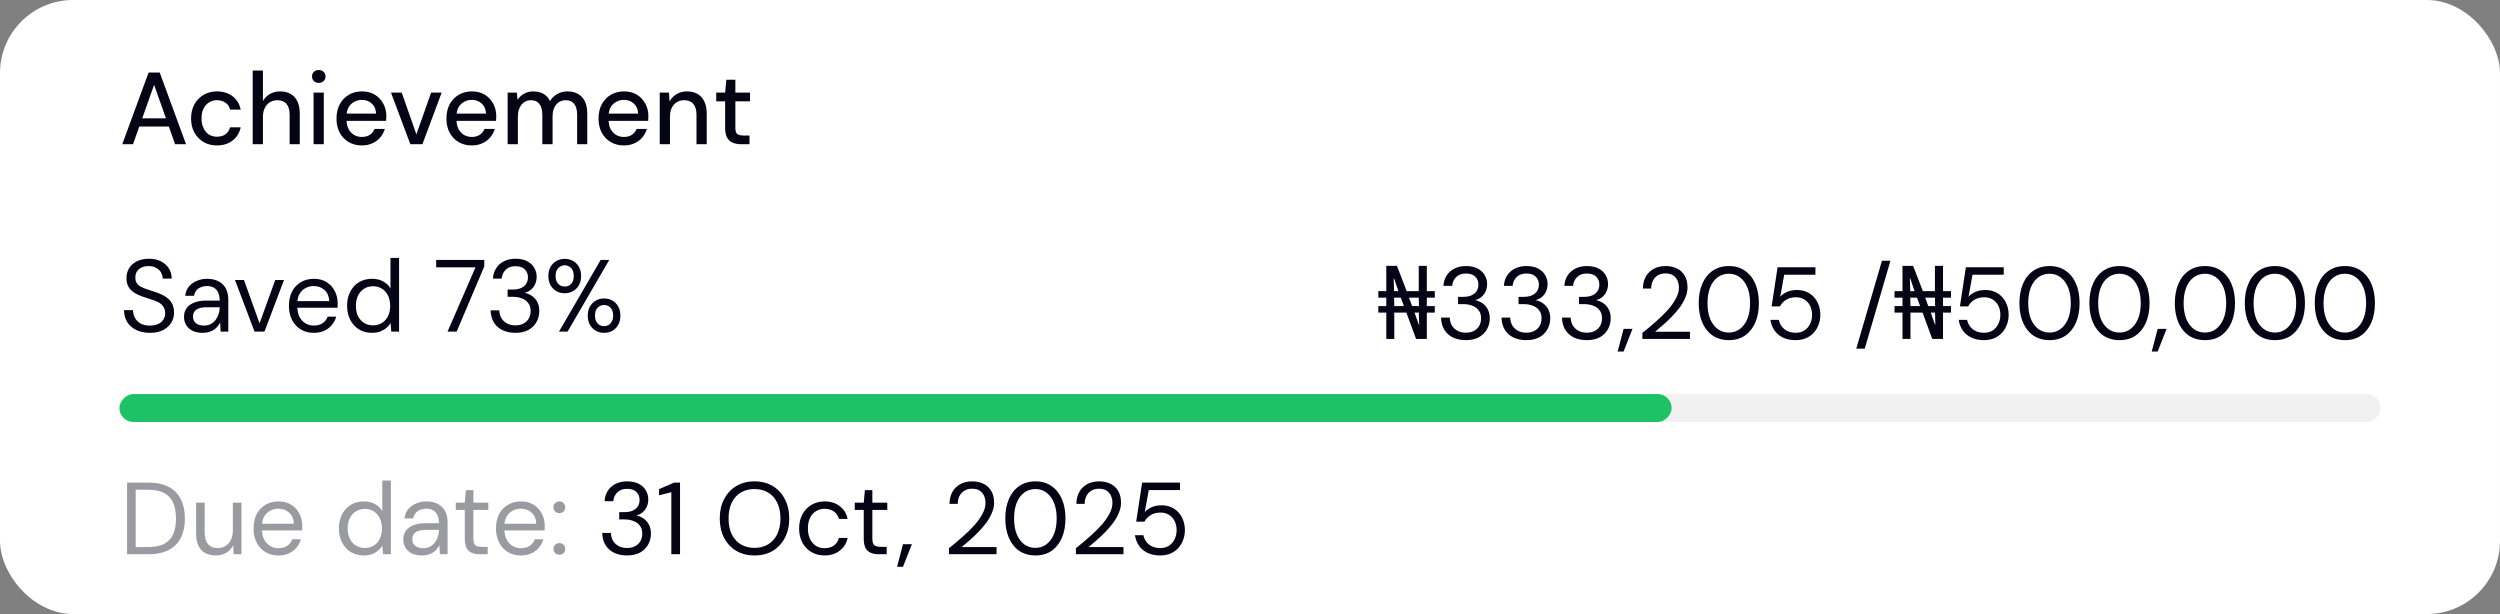
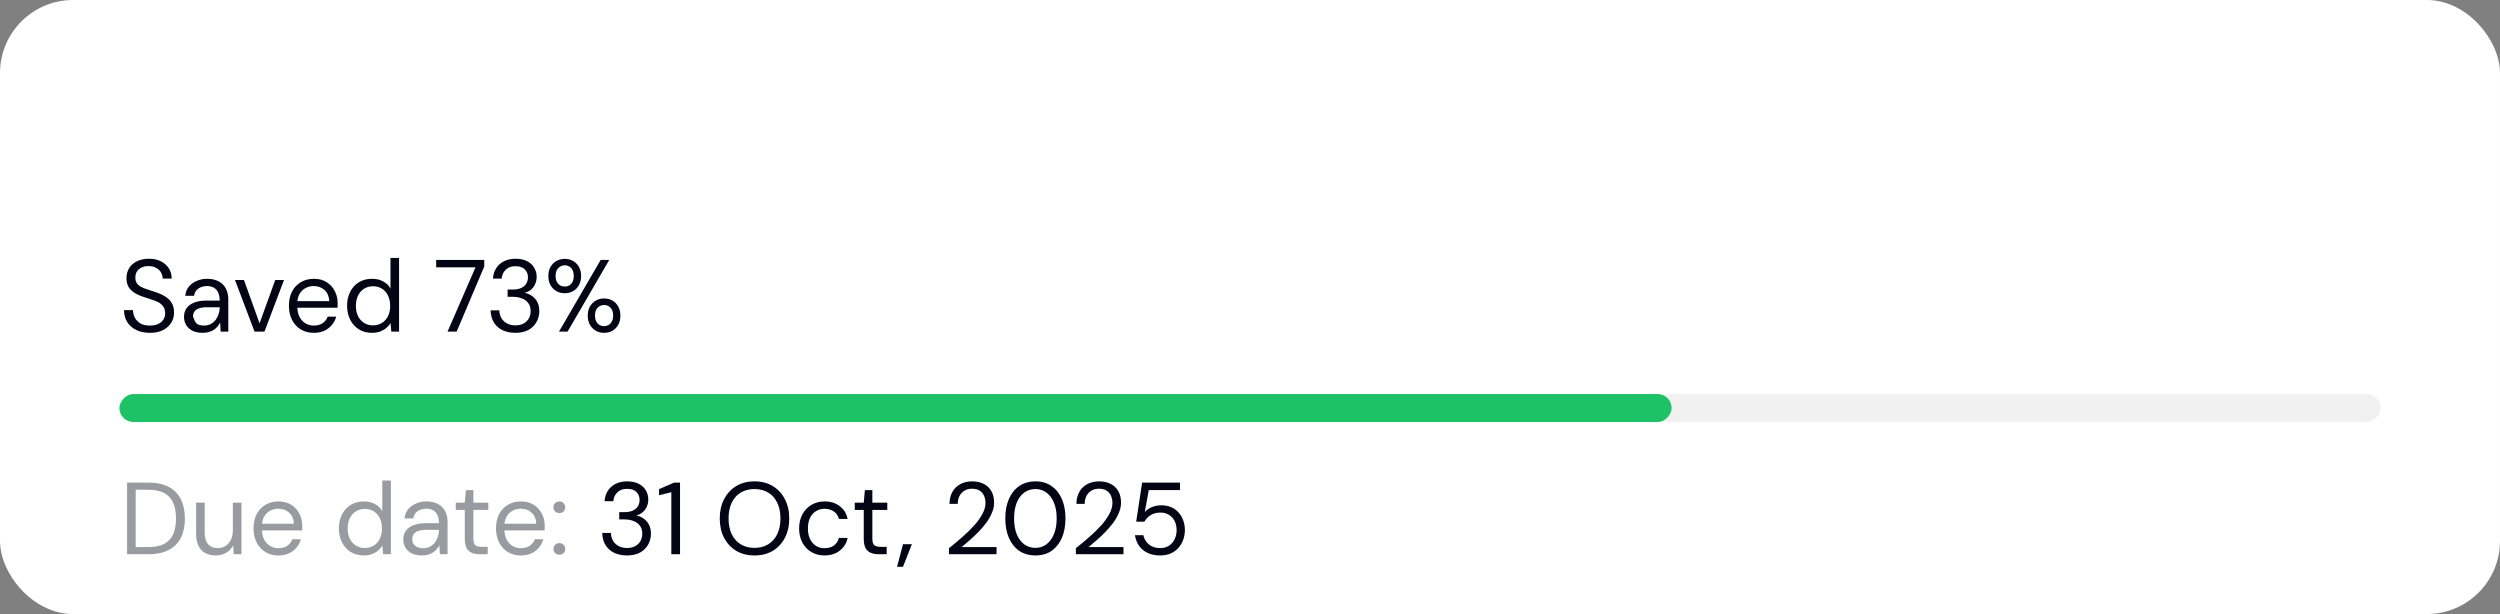
<svg xmlns="http://www.w3.org/2000/svg" width="342" height="84" viewBox="0 0 342 84" fill="none">
  <rect x="0" y="0" width="342" height="84" fill="#808080" stroke="none" />
  <rect width="342" height="84" rx="10" fill="white" />
  <rect width="309.331" height="3.818" rx="1.909" transform="matrix(1 0 0 -1 16.334 57.727)" fill="#E5E5E5" fill-opacity="0.5" />
  <rect width="212.346" height="3.818" rx="1.909" transform="matrix(1 0 0 -1 16.334 57.727)" fill="#1EC266" />
-   <path d="M20.506 45.532C19.788 45.532 19.163 45.401 18.631 45.139C18.099 44.878 17.688 44.514 17.398 44.047C17.109 43.581 16.965 43.039 16.965 42.423H18.197C18.197 42.806 18.285 43.161 18.462 43.487C18.64 43.805 18.896 44.062 19.233 44.258C19.578 44.444 20.003 44.538 20.506 44.538C20.945 44.538 21.319 44.468 21.627 44.328C21.944 44.178 22.182 43.977 22.34 43.725C22.509 43.474 22.593 43.189 22.593 42.871C22.593 42.489 22.509 42.181 22.34 41.947C22.182 41.705 21.962 41.509 21.683 41.359C21.402 41.21 21.076 41.08 20.703 40.968C20.338 40.846 19.956 40.72 19.555 40.59C18.78 40.328 18.21 40.002 17.846 39.609C17.483 39.218 17.3 38.709 17.3 38.084C17.3 37.551 17.422 37.085 17.665 36.684C17.916 36.282 18.271 35.969 18.729 35.745C19.195 35.512 19.746 35.395 20.381 35.395C21.006 35.395 21.547 35.512 22.005 35.745C22.471 35.979 22.835 36.301 23.096 36.712C23.358 37.113 23.488 37.58 23.488 38.111H22.256C22.256 37.841 22.186 37.575 22.047 37.313C21.907 37.052 21.692 36.837 21.402 36.669C21.122 36.492 20.768 36.404 20.338 36.404C19.984 36.394 19.666 36.455 19.387 36.586C19.116 36.707 18.901 36.884 18.742 37.117C18.593 37.351 18.518 37.636 18.518 37.971C18.518 38.289 18.584 38.545 18.715 38.742C18.855 38.938 19.05 39.105 19.302 39.245C19.564 39.376 19.867 39.498 20.212 39.609C20.558 39.721 20.941 39.847 21.36 39.987C21.837 40.146 22.256 40.342 22.62 40.575C22.994 40.8 23.283 41.089 23.488 41.444C23.703 41.798 23.811 42.251 23.811 42.801C23.811 43.268 23.684 43.712 23.433 44.132C23.19 44.542 22.826 44.878 22.34 45.139C21.855 45.401 21.244 45.532 20.506 45.532ZM27.732 45.532C27.162 45.532 26.686 45.434 26.304 45.237C25.921 45.032 25.636 44.766 25.45 44.44C25.263 44.103 25.17 43.739 25.17 43.347C25.17 42.871 25.291 42.47 25.534 42.144C25.786 41.807 26.136 41.556 26.584 41.388C27.041 41.21 27.578 41.121 28.194 41.121H30.056C30.056 40.683 29.986 40.319 29.846 40.029C29.715 39.731 29.519 39.507 29.258 39.358C29.006 39.208 28.688 39.133 28.306 39.133C27.858 39.133 27.47 39.245 27.144 39.469C26.817 39.694 26.616 40.025 26.542 40.464H25.338C25.394 39.959 25.562 39.539 25.842 39.203C26.131 38.858 26.495 38.597 26.934 38.419C27.372 38.233 27.83 38.139 28.306 38.139C28.959 38.139 29.5 38.261 29.93 38.504C30.368 38.737 30.695 39.068 30.91 39.498C31.124 39.917 31.232 40.417 31.232 40.995V45.364H30.182L30.112 44.117C30.018 44.313 29.897 44.5 29.748 44.678C29.608 44.846 29.44 44.995 29.244 45.126C29.048 45.247 28.824 45.345 28.572 45.419C28.329 45.494 28.049 45.532 27.732 45.532ZM27.914 44.538C28.24 44.538 28.534 44.472 28.796 44.342C29.066 44.202 29.295 44.015 29.482 43.782C29.668 43.539 29.808 43.273 29.902 42.983C30.004 42.694 30.056 42.391 30.056 42.074V42.032H28.292C27.834 42.032 27.466 42.087 27.186 42.2C26.906 42.302 26.705 42.452 26.584 42.648C26.462 42.834 26.402 43.049 26.402 43.291C26.402 43.544 26.458 43.763 26.57 43.95C26.691 44.136 26.864 44.281 27.088 44.383C27.321 44.486 27.596 44.538 27.914 44.538ZM34.821 45.364L32.147 38.307H33.379L35.507 44.23L37.649 38.307H38.853L36.179 45.364H34.821ZM42.912 45.532C42.25 45.532 41.662 45.377 41.148 45.069C40.644 44.761 40.248 44.332 39.958 43.782C39.669 43.221 39.524 42.573 39.524 41.836C39.524 41.089 39.664 40.44 39.944 39.889C40.234 39.339 40.635 38.91 41.148 38.602C41.671 38.294 42.268 38.139 42.94 38.139C43.631 38.139 44.214 38.294 44.69 38.602C45.176 38.91 45.544 39.316 45.796 39.819C46.058 40.314 46.188 40.86 46.188 41.458C46.188 41.551 46.188 41.649 46.188 41.752C46.188 41.854 46.184 41.971 46.174 42.102H40.406V41.191H45.04C45.012 40.547 44.798 40.044 44.396 39.679C44.004 39.316 43.51 39.133 42.912 39.133C42.511 39.133 42.138 39.227 41.792 39.413C41.456 39.591 41.186 39.857 40.98 40.212C40.775 40.557 40.672 40.991 40.672 41.514V41.906C40.672 42.484 40.775 42.969 40.98 43.361C41.195 43.754 41.47 44.047 41.806 44.243C42.152 44.44 42.52 44.538 42.912 44.538C43.407 44.538 43.813 44.43 44.13 44.215C44.457 43.992 44.69 43.693 44.83 43.319H45.992C45.88 43.739 45.684 44.117 45.404 44.453C45.124 44.789 44.774 45.056 44.354 45.252C43.944 45.438 43.463 45.532 42.912 45.532ZM50.883 45.532C50.202 45.532 49.605 45.373 49.091 45.056C48.578 44.729 48.181 44.285 47.901 43.725C47.621 43.166 47.481 42.531 47.481 41.822C47.481 41.112 47.621 40.482 47.901 39.931C48.181 39.371 48.578 38.933 49.091 38.615C49.614 38.298 50.216 38.139 50.897 38.139C51.476 38.139 51.98 38.256 52.409 38.489C52.848 38.723 53.184 39.05 53.417 39.469V35.283H54.593V45.364H53.529L53.431 44.202C53.282 44.435 53.091 44.654 52.857 44.859C52.624 45.056 52.344 45.219 52.017 45.349C51.691 45.471 51.313 45.532 50.883 45.532ZM51.023 44.51C51.49 44.51 51.901 44.398 52.255 44.173C52.61 43.95 52.885 43.642 53.081 43.249C53.277 42.848 53.375 42.377 53.375 41.836C53.375 41.303 53.277 40.837 53.081 40.435C52.885 40.034 52.61 39.721 52.255 39.498C51.901 39.273 51.49 39.161 51.023 39.161C50.566 39.161 50.16 39.273 49.805 39.498C49.451 39.721 49.175 40.034 48.979 40.435C48.783 40.837 48.685 41.303 48.685 41.836C48.685 42.377 48.783 42.848 48.979 43.249C49.175 43.642 49.451 43.95 49.805 44.173C50.16 44.398 50.566 44.51 51.023 44.51ZM61.224 45.364L65.046 36.572H59.669V35.563H66.249V36.446L62.469 45.364H61.224ZM70.503 45.532C69.877 45.532 69.308 45.419 68.795 45.196C68.291 44.962 67.889 44.617 67.591 44.16C67.292 43.702 67.133 43.133 67.115 42.452H68.305C68.314 42.825 68.403 43.17 68.571 43.487C68.748 43.795 69 44.043 69.327 44.23C69.653 44.416 70.046 44.51 70.503 44.51C70.96 44.51 71.343 44.421 71.651 44.243C71.959 44.066 72.192 43.833 72.351 43.544C72.51 43.245 72.589 42.913 72.589 42.55C72.589 42.092 72.477 41.724 72.253 41.444C72.038 41.154 71.744 40.944 71.371 40.813C71.007 40.673 70.606 40.603 70.167 40.603H69.439V39.609H70.167C70.811 39.609 71.315 39.46 71.679 39.161C72.043 38.863 72.225 38.452 72.225 37.929C72.225 37.5 72.08 37.141 71.791 36.852C71.511 36.562 71.082 36.417 70.503 36.417C69.952 36.417 69.513 36.576 69.187 36.894C68.86 37.211 68.674 37.617 68.627 38.111H67.437C67.465 37.58 67.609 37.108 67.871 36.697C68.132 36.287 68.487 35.969 68.935 35.745C69.383 35.512 69.91 35.395 70.517 35.395C71.151 35.395 71.683 35.508 72.113 35.731C72.542 35.956 72.864 36.254 73.079 36.627C73.303 37.001 73.415 37.411 73.415 37.859C73.415 38.196 73.354 38.513 73.233 38.812C73.112 39.101 72.93 39.358 72.687 39.581C72.444 39.806 72.136 39.964 71.763 40.057C72.145 40.132 72.486 40.277 72.785 40.492C73.093 40.706 73.335 40.986 73.513 41.331C73.69 41.677 73.779 42.083 73.779 42.55C73.779 43.081 73.653 43.576 73.401 44.033C73.158 44.481 72.794 44.846 72.309 45.126C71.823 45.396 71.222 45.532 70.503 45.532ZM76.47 45.364L82.168 35.563H83.344L77.646 45.364H76.47ZM82.644 45.532C82.224 45.532 81.846 45.438 81.51 45.252C81.174 45.056 80.903 44.78 80.698 44.425C80.502 44.071 80.404 43.656 80.404 43.179C80.404 42.694 80.502 42.279 80.698 41.934C80.903 41.579 81.174 41.308 81.51 41.121C81.846 40.925 82.224 40.828 82.644 40.828C83.073 40.828 83.451 40.925 83.778 41.121C84.114 41.308 84.38 41.579 84.576 41.934C84.772 42.279 84.87 42.694 84.87 43.179C84.87 43.656 84.772 44.071 84.576 44.425C84.38 44.78 84.114 45.056 83.778 45.252C83.442 45.438 83.064 45.532 82.644 45.532ZM82.63 44.621C82.854 44.621 83.059 44.57 83.246 44.468C83.433 44.355 83.582 44.192 83.694 43.977C83.815 43.763 83.876 43.497 83.876 43.179C83.876 42.853 83.82 42.582 83.708 42.367C83.596 42.153 83.447 41.994 83.26 41.892C83.073 41.779 82.868 41.724 82.644 41.724C82.429 41.724 82.224 41.779 82.028 41.892C81.841 41.994 81.687 42.153 81.566 42.367C81.454 42.582 81.398 42.853 81.398 43.179C81.398 43.497 81.454 43.763 81.566 43.977C81.687 44.192 81.841 44.355 82.028 44.468C82.215 44.57 82.415 44.621 82.63 44.621ZM77.254 40.114C76.834 40.114 76.456 40.02 76.12 39.834C75.784 39.638 75.513 39.362 75.308 39.008C75.112 38.653 75.014 38.237 75.014 37.761C75.014 37.276 75.112 36.861 75.308 36.516C75.513 36.161 75.784 35.89 76.12 35.703C76.465 35.508 76.848 35.41 77.268 35.41C77.688 35.41 78.066 35.508 78.402 35.703C78.738 35.89 79.004 36.161 79.2 36.516C79.396 36.861 79.494 37.276 79.494 37.761C79.494 38.237 79.396 38.653 79.2 39.008C79.004 39.362 78.733 39.638 78.388 39.834C78.052 40.02 77.674 40.114 77.254 40.114ZM77.254 39.203C77.478 39.203 77.683 39.152 77.87 39.05C78.057 38.938 78.206 38.774 78.318 38.559C78.43 38.345 78.486 38.079 78.486 37.761C78.486 37.435 78.43 37.164 78.318 36.95C78.206 36.725 78.057 36.562 77.87 36.459C77.683 36.347 77.483 36.291 77.268 36.291C77.053 36.291 76.848 36.347 76.652 36.459C76.456 36.562 76.297 36.725 76.176 36.95C76.064 37.164 76.008 37.435 76.008 37.761C76.008 38.079 76.064 38.345 76.176 38.559C76.297 38.774 76.451 38.938 76.638 39.05C76.834 39.152 77.039 39.203 77.254 39.203Z" fill="#040415" />
-   <path d="M16.727 19.727L20.325 9.927H21.851L25.448 19.727H23.951L21.081 11.607L18.197 19.727H16.727ZM18.351 17.305L18.742 16.185H23.349L23.741 17.305H18.351ZM29.668 19.895C28.986 19.895 28.38 19.741 27.848 19.433C27.316 19.116 26.896 18.682 26.588 18.131C26.289 17.581 26.14 16.941 26.14 16.213C26.14 15.476 26.289 14.832 26.588 14.281C26.896 13.721 27.316 13.287 27.848 12.979C28.38 12.662 28.986 12.503 29.668 12.503C30.526 12.503 31.245 12.727 31.824 13.175C32.402 13.623 32.771 14.23 32.93 14.995H31.474C31.38 14.585 31.166 14.267 30.83 14.043C30.503 13.819 30.111 13.707 29.654 13.707C29.28 13.707 28.935 13.805 28.618 14.001C28.3 14.188 28.044 14.468 27.848 14.841C27.661 15.205 27.568 15.658 27.568 16.199C27.568 16.601 27.624 16.96 27.736 17.277C27.848 17.585 27.997 17.847 28.184 18.061C28.38 18.276 28.604 18.439 28.856 18.551C29.108 18.654 29.374 18.705 29.654 18.705C29.962 18.705 30.237 18.659 30.48 18.565C30.732 18.463 30.942 18.313 31.11 18.117C31.287 17.921 31.408 17.688 31.474 17.417H32.93C32.771 18.164 32.402 18.766 31.824 19.223C31.245 19.671 30.526 19.895 29.668 19.895ZM34.568 19.727V9.647H35.968V13.819C36.201 13.409 36.523 13.087 36.934 12.853C37.354 12.62 37.816 12.503 38.32 12.503C38.88 12.503 39.36 12.62 39.762 12.853C40.163 13.077 40.471 13.418 40.686 13.875C40.9 14.323 41.008 14.888 41.008 15.569V19.727H39.622V15.709C39.622 15.056 39.482 14.561 39.202 14.225C38.922 13.88 38.506 13.707 37.956 13.707C37.582 13.707 37.246 13.796 36.948 13.973C36.649 14.151 36.411 14.412 36.234 14.757C36.056 15.093 35.968 15.504 35.968 15.989V19.727H34.568ZM42.896 19.727V12.671H44.296V19.727H42.896ZM43.61 11.341C43.34 11.341 43.115 11.257 42.938 11.089C42.77 10.921 42.686 10.707 42.686 10.445C42.686 10.193 42.77 9.988 42.938 9.829C43.115 9.661 43.34 9.577 43.61 9.577C43.871 9.577 44.091 9.661 44.268 9.829C44.446 9.988 44.534 10.193 44.534 10.445C44.534 10.707 44.446 10.921 44.268 11.089C44.091 11.257 43.871 11.341 43.61 11.341ZM49.49 19.895C48.818 19.895 48.221 19.741 47.698 19.433C47.175 19.125 46.765 18.696 46.466 18.145C46.177 17.595 46.032 16.955 46.032 16.227C46.032 15.481 46.177 14.832 46.466 14.281C46.765 13.721 47.175 13.287 47.698 12.979C48.221 12.662 48.828 12.503 49.518 12.503C50.209 12.503 50.801 12.657 51.296 12.965C51.791 13.273 52.173 13.684 52.444 14.197C52.715 14.701 52.85 15.261 52.85 15.877C52.85 15.971 52.846 16.073 52.836 16.185C52.836 16.288 52.831 16.405 52.822 16.535H47.054V15.541H51.45C51.422 14.953 51.226 14.496 50.862 14.169C50.498 13.833 50.045 13.665 49.504 13.665C49.121 13.665 48.772 13.754 48.454 13.931C48.137 14.099 47.88 14.351 47.684 14.687C47.498 15.014 47.404 15.429 47.404 15.933V16.325C47.404 16.848 47.498 17.291 47.684 17.655C47.88 18.01 48.137 18.281 48.454 18.467C48.772 18.645 49.117 18.733 49.49 18.733C49.938 18.733 50.307 18.635 50.596 18.439C50.886 18.243 51.1 17.977 51.24 17.641H52.64C52.519 18.071 52.313 18.458 52.024 18.803C51.735 19.139 51.376 19.405 50.946 19.601C50.526 19.797 50.041 19.895 49.49 19.895ZM56.134 19.727L53.488 12.671H54.958L56.96 18.383L58.976 12.671H60.418L57.786 19.727H56.134ZM64.529 19.895C63.857 19.895 63.26 19.741 62.737 19.433C62.215 19.125 61.804 18.696 61.505 18.145C61.216 17.595 61.071 16.955 61.071 16.227C61.071 15.481 61.216 14.832 61.505 14.281C61.804 13.721 62.215 13.287 62.737 12.979C63.26 12.662 63.867 12.503 64.557 12.503C65.248 12.503 65.841 12.657 66.335 12.965C66.83 13.273 67.213 13.684 67.483 14.197C67.754 14.701 67.889 15.261 67.889 15.877C67.889 15.971 67.885 16.073 67.875 16.185C67.875 16.288 67.871 16.405 67.861 16.535H62.093V15.541H66.489C66.461 14.953 66.265 14.496 65.901 14.169C65.537 13.833 65.085 13.665 64.543 13.665C64.161 13.665 63.811 13.754 63.493 13.931C63.176 14.099 62.919 14.351 62.723 14.687C62.537 15.014 62.443 15.429 62.443 15.933V16.325C62.443 16.848 62.537 17.291 62.723 17.655C62.919 18.01 63.176 18.281 63.493 18.467C63.811 18.645 64.156 18.733 64.529 18.733C64.977 18.733 65.346 18.635 65.635 18.439C65.925 18.243 66.139 17.977 66.279 17.641H67.679C67.558 18.071 67.353 18.458 67.063 18.803C66.774 19.139 66.415 19.405 65.985 19.601C65.565 19.797 65.08 19.895 64.529 19.895ZM69.445 19.727V12.671H70.705L70.803 13.665C71.027 13.301 71.325 13.017 71.699 12.811C72.072 12.606 72.492 12.503 72.959 12.503C73.313 12.503 73.635 12.555 73.925 12.657C74.214 12.751 74.471 12.895 74.695 13.091C74.919 13.287 75.101 13.53 75.241 13.819C75.493 13.409 75.829 13.087 76.249 12.853C76.678 12.62 77.131 12.503 77.607 12.503C78.176 12.503 78.666 12.62 79.077 12.853C79.487 13.077 79.8 13.418 80.015 13.875C80.229 14.323 80.337 14.883 80.337 15.555V19.727H78.951V15.695C78.951 15.042 78.815 14.547 78.545 14.211C78.283 13.875 77.896 13.707 77.383 13.707C77.037 13.707 76.729 13.796 76.459 13.973C76.188 14.151 75.973 14.407 75.815 14.743C75.665 15.079 75.591 15.49 75.591 15.975V19.727H74.191V15.695C74.191 15.042 74.055 14.547 73.785 14.211C73.523 13.875 73.136 13.707 72.623 13.707C72.296 13.707 71.997 13.796 71.727 13.973C71.456 14.151 71.241 14.407 71.083 14.743C70.924 15.079 70.845 15.49 70.845 15.975V19.727H69.445ZM85.338 19.895C84.666 19.895 84.069 19.741 83.546 19.433C83.023 19.125 82.612 18.696 82.314 18.145C82.025 17.595 81.88 16.955 81.88 16.227C81.88 15.481 82.025 14.832 82.314 14.281C82.612 13.721 83.023 13.287 83.546 12.979C84.069 12.662 84.675 12.503 85.366 12.503C86.056 12.503 86.649 12.657 87.144 12.965C87.638 13.273 88.021 13.684 88.292 14.197C88.562 14.701 88.698 15.261 88.698 15.877C88.698 15.971 88.693 16.073 88.684 16.185C88.684 16.288 88.679 16.405 88.67 16.535H82.902V15.541H87.298C87.27 14.953 87.074 14.496 86.71 14.169C86.346 13.833 85.893 13.665 85.352 13.665C84.969 13.665 84.619 13.754 84.302 13.931C83.984 14.099 83.728 14.351 83.532 14.687C83.345 15.014 83.252 15.429 83.252 15.933V16.325C83.252 16.848 83.345 17.291 83.532 17.655C83.728 18.01 83.984 18.281 84.302 18.467C84.619 18.645 84.965 18.733 85.338 18.733C85.786 18.733 86.154 18.635 86.444 18.439C86.733 18.243 86.948 17.977 87.088 17.641H88.488C88.367 18.071 88.161 18.458 87.872 18.803C87.582 19.139 87.223 19.405 86.794 19.601C86.374 19.797 85.888 19.895 85.338 19.895ZM90.253 19.727V12.671H91.513L91.597 13.875C91.821 13.455 92.139 13.124 92.549 12.881C92.96 12.629 93.431 12.503 93.963 12.503C94.523 12.503 95.004 12.615 95.405 12.839C95.807 13.063 96.119 13.404 96.343 13.861C96.567 14.309 96.679 14.874 96.679 15.555V19.727H95.279V15.695C95.279 15.042 95.135 14.547 94.845 14.211C94.556 13.875 94.136 13.707 93.585 13.707C93.221 13.707 92.895 13.796 92.605 13.973C92.316 14.141 92.083 14.393 91.905 14.729C91.737 15.065 91.653 15.476 91.653 15.961V19.727H90.253ZM101.382 19.727C100.934 19.727 100.547 19.657 100.22 19.517C99.893 19.377 99.641 19.144 99.464 18.817C99.287 18.491 99.198 18.047 99.198 17.487V13.861H97.98V12.671H99.198L99.366 10.907H100.598V12.671H102.6V13.861H100.598V17.501C100.598 17.903 100.682 18.178 100.85 18.327C101.018 18.467 101.307 18.537 101.718 18.537H102.53V19.727H101.382Z" fill="#040415" />
+   <path d="M20.506 45.532C19.788 45.532 19.163 45.401 18.631 45.139C18.099 44.878 17.688 44.514 17.398 44.047C17.109 43.581 16.965 43.039 16.965 42.423H18.197C18.197 42.806 18.285 43.161 18.462 43.487C18.64 43.805 18.896 44.062 19.233 44.258C19.578 44.444 20.003 44.538 20.506 44.538C20.945 44.538 21.319 44.468 21.627 44.328C21.944 44.178 22.182 43.977 22.34 43.725C22.509 43.474 22.593 43.189 22.593 42.871C22.593 42.489 22.509 42.181 22.34 41.947C22.182 41.705 21.962 41.509 21.683 41.359C21.402 41.21 21.076 41.08 20.703 40.968C20.338 40.846 19.956 40.72 19.555 40.59C18.78 40.328 18.21 40.002 17.846 39.609C17.483 39.218 17.3 38.709 17.3 38.084C17.3 37.551 17.422 37.085 17.665 36.684C17.916 36.282 18.271 35.969 18.729 35.745C19.195 35.512 19.746 35.395 20.381 35.395C21.006 35.395 21.547 35.512 22.005 35.745C22.471 35.979 22.835 36.301 23.096 36.712C23.358 37.113 23.488 37.58 23.488 38.111H22.256C22.256 37.841 22.186 37.575 22.047 37.313C21.907 37.052 21.692 36.837 21.402 36.669C21.122 36.492 20.768 36.404 20.338 36.404C19.984 36.394 19.666 36.455 19.387 36.586C19.116 36.707 18.901 36.884 18.742 37.117C18.593 37.351 18.518 37.636 18.518 37.971C18.518 38.289 18.584 38.545 18.715 38.742C18.855 38.938 19.05 39.105 19.302 39.245C19.564 39.376 19.867 39.498 20.212 39.609C20.558 39.721 20.941 39.847 21.36 39.987C21.837 40.146 22.256 40.342 22.62 40.575C22.994 40.8 23.283 41.089 23.488 41.444C23.703 41.798 23.811 42.251 23.811 42.801C23.811 43.268 23.684 43.712 23.433 44.132C23.19 44.542 22.826 44.878 22.34 45.139C21.855 45.401 21.244 45.532 20.506 45.532ZM27.732 45.532C27.162 45.532 26.686 45.434 26.304 45.237C25.921 45.032 25.636 44.766 25.45 44.44C25.263 44.103 25.17 43.739 25.17 43.347C25.17 42.871 25.291 42.47 25.534 42.144C25.786 41.807 26.136 41.556 26.584 41.388C27.041 41.21 27.578 41.121 28.194 41.121H30.056C30.056 40.683 29.986 40.319 29.846 40.029C29.715 39.731 29.519 39.507 29.258 39.358C29.006 39.208 28.688 39.133 28.306 39.133C27.858 39.133 27.47 39.245 27.144 39.469C26.817 39.694 26.616 40.025 26.542 40.464H25.338C25.394 39.959 25.562 39.539 25.842 39.203C26.131 38.858 26.495 38.597 26.934 38.419C27.372 38.233 27.83 38.139 28.306 38.139C28.959 38.139 29.5 38.261 29.93 38.504C30.368 38.737 30.695 39.068 30.91 39.498C31.124 39.917 31.232 40.417 31.232 40.995V45.364H30.182L30.112 44.117C30.018 44.313 29.897 44.5 29.748 44.678C29.608 44.846 29.44 44.995 29.244 45.126C29.048 45.247 28.824 45.345 28.572 45.419C28.329 45.494 28.049 45.532 27.732 45.532ZM27.914 44.538C28.24 44.538 28.534 44.472 28.796 44.342C29.066 44.202 29.295 44.015 29.482 43.782C29.668 43.539 29.808 43.273 29.902 42.983C30.004 42.694 30.056 42.391 30.056 42.074V42.032H28.292C27.834 42.032 27.466 42.087 27.186 42.2C26.906 42.302 26.705 42.452 26.584 42.648C26.462 42.834 26.402 43.049 26.402 43.291C26.691 44.136 26.864 44.281 27.088 44.383C27.321 44.486 27.596 44.538 27.914 44.538ZM34.821 45.364L32.147 38.307H33.379L35.507 44.23L37.649 38.307H38.853L36.179 45.364H34.821ZM42.912 45.532C42.25 45.532 41.662 45.377 41.148 45.069C40.644 44.761 40.248 44.332 39.958 43.782C39.669 43.221 39.524 42.573 39.524 41.836C39.524 41.089 39.664 40.44 39.944 39.889C40.234 39.339 40.635 38.91 41.148 38.602C41.671 38.294 42.268 38.139 42.94 38.139C43.631 38.139 44.214 38.294 44.69 38.602C45.176 38.91 45.544 39.316 45.796 39.819C46.058 40.314 46.188 40.86 46.188 41.458C46.188 41.551 46.188 41.649 46.188 41.752C46.188 41.854 46.184 41.971 46.174 42.102H40.406V41.191H45.04C45.012 40.547 44.798 40.044 44.396 39.679C44.004 39.316 43.51 39.133 42.912 39.133C42.511 39.133 42.138 39.227 41.792 39.413C41.456 39.591 41.186 39.857 40.98 40.212C40.775 40.557 40.672 40.991 40.672 41.514V41.906C40.672 42.484 40.775 42.969 40.98 43.361C41.195 43.754 41.47 44.047 41.806 44.243C42.152 44.44 42.52 44.538 42.912 44.538C43.407 44.538 43.813 44.43 44.13 44.215C44.457 43.992 44.69 43.693 44.83 43.319H45.992C45.88 43.739 45.684 44.117 45.404 44.453C45.124 44.789 44.774 45.056 44.354 45.252C43.944 45.438 43.463 45.532 42.912 45.532ZM50.883 45.532C50.202 45.532 49.605 45.373 49.091 45.056C48.578 44.729 48.181 44.285 47.901 43.725C47.621 43.166 47.481 42.531 47.481 41.822C47.481 41.112 47.621 40.482 47.901 39.931C48.181 39.371 48.578 38.933 49.091 38.615C49.614 38.298 50.216 38.139 50.897 38.139C51.476 38.139 51.98 38.256 52.409 38.489C52.848 38.723 53.184 39.05 53.417 39.469V35.283H54.593V45.364H53.529L53.431 44.202C53.282 44.435 53.091 44.654 52.857 44.859C52.624 45.056 52.344 45.219 52.017 45.349C51.691 45.471 51.313 45.532 50.883 45.532ZM51.023 44.51C51.49 44.51 51.901 44.398 52.255 44.173C52.61 43.95 52.885 43.642 53.081 43.249C53.277 42.848 53.375 42.377 53.375 41.836C53.375 41.303 53.277 40.837 53.081 40.435C52.885 40.034 52.61 39.721 52.255 39.498C51.901 39.273 51.49 39.161 51.023 39.161C50.566 39.161 50.16 39.273 49.805 39.498C49.451 39.721 49.175 40.034 48.979 40.435C48.783 40.837 48.685 41.303 48.685 41.836C48.685 42.377 48.783 42.848 48.979 43.249C49.175 43.642 49.451 43.95 49.805 44.173C50.16 44.398 50.566 44.51 51.023 44.51ZM61.224 45.364L65.046 36.572H59.669V35.563H66.249V36.446L62.469 45.364H61.224ZM70.503 45.532C69.877 45.532 69.308 45.419 68.795 45.196C68.291 44.962 67.889 44.617 67.591 44.16C67.292 43.702 67.133 43.133 67.115 42.452H68.305C68.314 42.825 68.403 43.17 68.571 43.487C68.748 43.795 69 44.043 69.327 44.23C69.653 44.416 70.046 44.51 70.503 44.51C70.96 44.51 71.343 44.421 71.651 44.243C71.959 44.066 72.192 43.833 72.351 43.544C72.51 43.245 72.589 42.913 72.589 42.55C72.589 42.092 72.477 41.724 72.253 41.444C72.038 41.154 71.744 40.944 71.371 40.813C71.007 40.673 70.606 40.603 70.167 40.603H69.439V39.609H70.167C70.811 39.609 71.315 39.46 71.679 39.161C72.043 38.863 72.225 38.452 72.225 37.929C72.225 37.5 72.08 37.141 71.791 36.852C71.511 36.562 71.082 36.417 70.503 36.417C69.952 36.417 69.513 36.576 69.187 36.894C68.86 37.211 68.674 37.617 68.627 38.111H67.437C67.465 37.58 67.609 37.108 67.871 36.697C68.132 36.287 68.487 35.969 68.935 35.745C69.383 35.512 69.91 35.395 70.517 35.395C71.151 35.395 71.683 35.508 72.113 35.731C72.542 35.956 72.864 36.254 73.079 36.627C73.303 37.001 73.415 37.411 73.415 37.859C73.415 38.196 73.354 38.513 73.233 38.812C73.112 39.101 72.93 39.358 72.687 39.581C72.444 39.806 72.136 39.964 71.763 40.057C72.145 40.132 72.486 40.277 72.785 40.492C73.093 40.706 73.335 40.986 73.513 41.331C73.69 41.677 73.779 42.083 73.779 42.55C73.779 43.081 73.653 43.576 73.401 44.033C73.158 44.481 72.794 44.846 72.309 45.126C71.823 45.396 71.222 45.532 70.503 45.532ZM76.47 45.364L82.168 35.563H83.344L77.646 45.364H76.47ZM82.644 45.532C82.224 45.532 81.846 45.438 81.51 45.252C81.174 45.056 80.903 44.78 80.698 44.425C80.502 44.071 80.404 43.656 80.404 43.179C80.404 42.694 80.502 42.279 80.698 41.934C80.903 41.579 81.174 41.308 81.51 41.121C81.846 40.925 82.224 40.828 82.644 40.828C83.073 40.828 83.451 40.925 83.778 41.121C84.114 41.308 84.38 41.579 84.576 41.934C84.772 42.279 84.87 42.694 84.87 43.179C84.87 43.656 84.772 44.071 84.576 44.425C84.38 44.78 84.114 45.056 83.778 45.252C83.442 45.438 83.064 45.532 82.644 45.532ZM82.63 44.621C82.854 44.621 83.059 44.57 83.246 44.468C83.433 44.355 83.582 44.192 83.694 43.977C83.815 43.763 83.876 43.497 83.876 43.179C83.876 42.853 83.82 42.582 83.708 42.367C83.596 42.153 83.447 41.994 83.26 41.892C83.073 41.779 82.868 41.724 82.644 41.724C82.429 41.724 82.224 41.779 82.028 41.892C81.841 41.994 81.687 42.153 81.566 42.367C81.454 42.582 81.398 42.853 81.398 43.179C81.398 43.497 81.454 43.763 81.566 43.977C81.687 44.192 81.841 44.355 82.028 44.468C82.215 44.57 82.415 44.621 82.63 44.621ZM77.254 40.114C76.834 40.114 76.456 40.02 76.12 39.834C75.784 39.638 75.513 39.362 75.308 39.008C75.112 38.653 75.014 38.237 75.014 37.761C75.014 37.276 75.112 36.861 75.308 36.516C75.513 36.161 75.784 35.89 76.12 35.703C76.465 35.508 76.848 35.41 77.268 35.41C77.688 35.41 78.066 35.508 78.402 35.703C78.738 35.89 79.004 36.161 79.2 36.516C79.396 36.861 79.494 37.276 79.494 37.761C79.494 38.237 79.396 38.653 79.2 39.008C79.004 39.362 78.733 39.638 78.388 39.834C78.052 40.02 77.674 40.114 77.254 40.114ZM77.254 39.203C77.478 39.203 77.683 39.152 77.87 39.05C78.057 38.938 78.206 38.774 78.318 38.559C78.43 38.345 78.486 38.079 78.486 37.761C78.486 37.435 78.43 37.164 78.318 36.95C78.206 36.725 78.057 36.562 77.87 36.459C77.683 36.347 77.483 36.291 77.268 36.291C77.053 36.291 76.848 36.347 76.652 36.459C76.456 36.562 76.297 36.725 76.176 36.95C76.064 37.164 76.008 37.435 76.008 37.761C76.008 38.079 76.064 38.345 76.176 38.559C76.297 38.774 76.451 38.938 76.638 39.05C76.834 39.152 77.039 39.203 77.254 39.203Z" fill="#040415" />
  <path d="M17.384 75.818V66.018H20.268C21.416 66.018 22.359 66.219 23.096 66.62C23.843 67.012 24.394 67.577 24.748 68.314C25.113 69.042 25.294 69.919 25.294 70.946C25.294 71.954 25.113 72.822 24.748 73.55C24.394 74.278 23.843 74.838 23.096 75.23C22.359 75.622 21.416 75.818 20.268 75.818H17.384ZM18.561 74.838H20.241C21.192 74.838 21.948 74.684 22.509 74.376C23.069 74.059 23.47 73.611 23.712 73.032C23.955 72.444 24.076 71.749 24.076 70.946C24.076 70.125 23.955 69.42 23.712 68.832C23.47 68.244 23.069 67.791 22.509 67.474C21.948 67.157 21.192 66.998 20.241 66.998H18.561V74.838ZM29.515 75.986C28.974 75.986 28.498 75.879 28.087 75.664C27.686 75.449 27.373 75.118 27.149 74.67C26.934 74.222 26.827 73.662 26.827 72.99V68.762H28.003V72.864C28.003 73.564 28.157 74.091 28.465 74.446C28.773 74.801 29.207 74.978 29.767 74.978C30.159 74.978 30.514 74.885 30.831 74.698C31.148 74.502 31.396 74.227 31.573 73.872C31.76 73.508 31.853 73.065 31.853 72.542V68.762H33.029V75.818H31.965L31.895 74.586C31.68 75.025 31.363 75.37 30.943 75.622C30.523 75.865 30.047 75.986 29.515 75.986ZM38.072 75.986C37.41 75.986 36.822 75.832 36.309 75.524C35.804 75.216 35.408 74.787 35.118 74.236C34.829 73.676 34.684 73.027 34.684 72.29C34.684 71.543 34.825 70.895 35.105 70.344C35.394 69.793 35.795 69.364 36.309 69.056C36.831 68.748 37.428 68.594 38.1 68.594C38.791 68.594 39.374 68.748 39.85 69.056C40.336 69.364 40.705 69.77 40.956 70.274C41.218 70.769 41.349 71.315 41.349 71.912C41.349 72.005 41.349 72.103 41.349 72.206C41.349 72.309 41.344 72.425 41.334 72.556H35.566V71.646H40.2C40.172 71.002 39.958 70.498 39.556 70.134C39.164 69.77 38.67 69.588 38.072 69.588C37.671 69.588 37.298 69.681 36.953 69.868C36.617 70.045 36.346 70.311 36.141 70.666C35.935 71.011 35.833 71.445 35.833 71.968V72.36C35.833 72.939 35.935 73.424 36.141 73.816C36.355 74.208 36.63 74.502 36.967 74.698C37.312 74.894 37.681 74.992 38.072 74.992C38.567 74.992 38.973 74.885 39.291 74.67C39.617 74.446 39.85 74.147 39.99 73.774H41.153C41.041 74.194 40.844 74.572 40.565 74.908C40.285 75.244 39.934 75.51 39.514 75.706C39.104 75.893 38.623 75.986 38.072 75.986ZM49.762 75.986C49.081 75.986 48.484 75.827 47.97 75.51C47.457 75.183 47.06 74.74 46.78 74.18C46.5 73.62 46.36 72.985 46.36 72.276C46.36 71.567 46.5 70.937 46.78 70.386C47.06 69.826 47.457 69.387 47.97 69.07C48.493 68.753 49.095 68.594 49.776 68.594C50.355 68.594 50.859 68.711 51.288 68.944C51.727 69.177 52.063 69.504 52.296 69.924V65.738H53.472V75.818H52.408L52.31 74.656C52.161 74.889 51.97 75.109 51.736 75.314C51.503 75.51 51.223 75.673 50.896 75.804C50.57 75.925 50.192 75.986 49.762 75.986ZM49.902 74.964C50.369 74.964 50.78 74.852 51.134 74.628C51.489 74.404 51.764 74.096 51.96 73.704C52.156 73.303 52.254 72.831 52.254 72.29C52.254 71.758 52.156 71.291 51.96 70.89C51.764 70.489 51.489 70.176 51.134 69.952C50.78 69.728 50.369 69.616 49.902 69.616C49.445 69.616 49.039 69.728 48.684 69.952C48.33 70.176 48.054 70.489 47.858 70.89C47.662 71.291 47.564 71.758 47.564 72.29C47.564 72.831 47.662 73.303 47.858 73.704C48.054 74.096 48.33 74.404 48.684 74.628C49.039 74.852 49.445 74.964 49.902 74.964ZM57.728 75.986C57.158 75.986 56.682 75.888 56.3 75.692C55.917 75.487 55.632 75.221 55.446 74.894C55.259 74.558 55.166 74.194 55.166 73.802C55.166 73.326 55.287 72.925 55.53 72.598C55.782 72.262 56.132 72.01 56.58 71.842C57.037 71.665 57.574 71.576 58.19 71.576H60.052C60.052 71.137 59.982 70.773 59.842 70.484C59.711 70.185 59.515 69.961 59.254 69.812C59.002 69.663 58.684 69.588 58.302 69.588C57.854 69.588 57.466 69.7 57.14 69.924C56.813 70.148 56.612 70.479 56.538 70.918H55.334C55.39 70.414 55.558 69.994 55.838 69.658C56.127 69.313 56.491 69.051 56.93 68.874C57.368 68.687 57.826 68.594 58.302 68.594C58.955 68.594 59.496 68.715 59.926 68.958C60.364 69.191 60.691 69.523 60.906 69.952C61.12 70.372 61.228 70.871 61.228 71.45V75.818H60.178L60.108 74.572C60.014 74.768 59.893 74.955 59.744 75.132C59.604 75.3 59.436 75.449 59.24 75.58C59.044 75.701 58.82 75.799 58.568 75.874C58.325 75.949 58.045 75.986 57.728 75.986ZM57.91 74.992C58.236 74.992 58.53 74.927 58.792 74.796C59.062 74.656 59.291 74.469 59.478 74.236C59.664 73.993 59.804 73.727 59.898 73.438C60 73.149 60.052 72.845 60.052 72.528V72.486H58.288C57.83 72.486 57.462 72.542 57.182 72.654C56.902 72.757 56.701 72.906 56.58 73.102C56.458 73.289 56.398 73.503 56.398 73.746C56.398 73.998 56.454 74.217 56.566 74.404C56.687 74.591 56.86 74.735 57.084 74.838C57.317 74.941 57.592 74.992 57.91 74.992ZM65.627 75.818C65.207 75.818 64.844 75.753 64.535 75.622C64.228 75.491 63.989 75.272 63.822 74.964C63.663 74.647 63.584 74.222 63.584 73.69V69.756H62.352V68.762H63.584L63.737 67.054H64.76V68.762H66.803V69.756H64.76V73.69C64.76 74.129 64.848 74.427 65.025 74.586C65.203 74.735 65.516 74.81 65.963 74.81H66.719V75.818H65.627ZM71.24 75.986C70.578 75.986 69.99 75.832 69.477 75.524C68.972 75.216 68.576 74.787 68.287 74.236C67.997 73.676 67.853 73.027 67.853 72.29C67.853 71.543 67.993 70.895 68.272 70.344C68.562 69.793 68.963 69.364 69.477 69.056C69.999 68.748 70.597 68.594 71.269 68.594C71.959 68.594 72.543 68.748 73.019 69.056C73.504 69.364 73.873 69.77 74.124 70.274C74.386 70.769 74.516 71.315 74.516 71.912C74.516 72.005 74.516 72.103 74.516 72.206C74.516 72.309 74.512 72.425 74.502 72.556H68.734V71.646H73.368C73.341 71.002 73.126 70.498 72.725 70.134C72.332 69.77 71.838 69.588 71.24 69.588C70.839 69.588 70.466 69.681 70.121 69.868C69.784 70.045 69.514 70.311 69.308 70.666C69.103 71.011 69.001 71.445 69.001 71.968V72.36C69.001 72.939 69.103 73.424 69.308 73.816C69.523 74.208 69.799 74.502 70.135 74.698C70.48 74.894 70.849 74.992 71.24 74.992C71.735 74.992 72.141 74.885 72.459 74.67C72.785 74.446 73.019 74.147 73.159 73.774H74.32C74.209 74.194 74.013 74.572 73.733 74.908C73.453 75.244 73.103 75.51 72.683 75.706C72.272 75.893 71.791 75.986 71.24 75.986ZM76.523 75.888C76.29 75.888 76.094 75.813 75.936 75.664C75.786 75.505 75.712 75.314 75.712 75.09C75.712 74.866 75.786 74.679 75.936 74.53C76.094 74.371 76.29 74.292 76.523 74.292C76.757 74.292 76.948 74.371 77.097 74.53C77.247 74.679 77.322 74.866 77.322 75.09C77.322 75.314 77.247 75.505 77.097 75.664C76.948 75.813 76.757 75.888 76.523 75.888ZM76.523 70.19C76.29 70.19 76.094 70.115 75.936 69.966C75.786 69.807 75.712 69.616 75.712 69.392C75.712 69.168 75.786 68.981 75.936 68.832C76.094 68.673 76.29 68.594 76.523 68.594C76.757 68.594 76.948 68.673 77.097 68.832C77.247 68.981 77.322 69.168 77.322 69.392C77.322 69.616 77.247 69.807 77.097 69.966C76.948 70.115 76.757 70.19 76.523 70.19Z" fill="#040415" fill-opacity="0.4" />
  <path d="M85.774 75.986C85.149 75.986 84.58 75.874 84.066 75.65C83.562 75.417 83.161 75.071 82.862 74.614C82.564 74.157 82.405 73.587 82.386 72.906H83.576C83.586 73.279 83.674 73.625 83.842 73.942C84.02 74.25 84.272 74.497 84.598 74.684C84.925 74.871 85.317 74.964 85.774 74.964C86.232 74.964 86.614 74.875 86.922 74.698C87.23 74.521 87.464 74.287 87.622 73.998C87.781 73.699 87.86 73.368 87.86 73.004C87.86 72.547 87.748 72.178 87.524 71.898C87.31 71.609 87.016 71.399 86.642 71.268C86.278 71.128 85.877 71.058 85.438 71.058H84.71V70.064H85.438C86.082 70.064 86.586 69.915 86.95 69.616C87.314 69.317 87.496 68.907 87.496 68.384C87.496 67.955 87.352 67.595 87.062 67.306C86.782 67.017 86.353 66.872 85.774 66.872C85.224 66.872 84.785 67.031 84.458 67.348C84.132 67.665 83.945 68.071 83.898 68.566H82.708C82.736 68.034 82.881 67.563 83.142 67.152C83.404 66.741 83.758 66.424 84.206 66.2C84.654 65.967 85.182 65.85 85.788 65.85C86.423 65.85 86.955 65.962 87.384 66.186C87.814 66.41 88.136 66.709 88.35 67.082C88.574 67.455 88.686 67.866 88.686 68.314C88.686 68.65 88.626 68.967 88.504 69.266C88.383 69.555 88.201 69.812 87.958 70.036C87.716 70.26 87.408 70.419 87.034 70.512C87.417 70.587 87.758 70.731 88.056 70.946C88.364 71.161 88.607 71.441 88.784 71.786C88.962 72.131 89.05 72.537 89.05 73.004C89.05 73.536 88.924 74.031 88.672 74.488C88.43 74.936 88.066 75.3 87.58 75.58C87.095 75.851 86.493 75.986 85.774 75.986ZM91.839 75.818V67.334L90.159 67.754V66.914L92.231 66.018H93.029V75.818H91.839ZM103.21 75.986C102.267 75.986 101.436 75.776 100.718 75.356C100.008 74.927 99.453 74.334 99.052 73.578C98.659 72.813 98.463 71.926 98.463 70.918C98.463 69.919 98.659 69.042 99.052 68.286C99.453 67.521 100.008 66.923 100.718 66.494C101.436 66.065 102.267 65.85 103.21 65.85C104.171 65.85 105.006 66.065 105.716 66.494C106.425 66.923 106.976 67.521 107.368 68.286C107.769 69.042 107.97 69.919 107.97 70.918C107.97 71.926 107.769 72.813 107.368 73.578C106.976 74.334 106.425 74.927 105.716 75.356C105.006 75.776 104.171 75.986 103.21 75.986ZM103.21 74.95C103.919 74.95 104.54 74.791 105.072 74.474C105.613 74.147 106.028 73.685 106.318 73.088C106.616 72.481 106.766 71.758 106.766 70.918C106.766 70.078 106.616 69.359 106.318 68.762C106.028 68.155 105.613 67.693 105.072 67.376C104.54 67.059 103.919 66.9 103.21 66.9C102.51 66.9 101.889 67.059 101.348 67.376C100.816 67.693 100.4 68.155 100.102 68.762C99.812 69.359 99.668 70.078 99.668 70.918C99.668 71.758 99.812 72.481 100.102 73.088C100.4 73.685 100.816 74.147 101.348 74.474C101.889 74.791 102.51 74.95 103.21 74.95ZM112.791 75.986C112.129 75.986 111.531 75.832 110.999 75.524C110.477 75.216 110.066 74.787 109.767 74.236C109.469 73.676 109.319 73.032 109.319 72.304C109.319 71.557 109.469 70.909 109.767 70.358C110.066 69.807 110.477 69.378 110.999 69.07C111.531 68.753 112.129 68.594 112.791 68.594C113.631 68.594 114.331 68.813 114.891 69.252C115.451 69.681 115.806 70.26 115.955 70.988H114.751C114.658 70.549 114.429 70.209 114.065 69.966C113.701 69.723 113.272 69.602 112.777 69.602C112.376 69.602 112.003 69.705 111.657 69.91C111.312 70.106 111.037 70.405 110.831 70.806C110.626 71.207 110.523 71.702 110.523 72.29C110.523 72.729 110.584 73.121 110.705 73.466C110.827 73.802 110.99 74.082 111.195 74.306C111.401 74.53 111.639 74.703 111.909 74.824C112.189 74.936 112.479 74.992 112.777 74.992C113.113 74.992 113.417 74.941 113.687 74.838C113.958 74.726 114.187 74.563 114.373 74.348C114.56 74.133 114.686 73.881 114.751 73.592H115.955C115.806 74.301 115.447 74.88 114.877 75.328C114.317 75.767 113.622 75.986 112.791 75.986ZM120.206 75.818C119.786 75.818 119.422 75.753 119.114 75.622C118.806 75.491 118.568 75.272 118.4 74.964C118.241 74.647 118.162 74.222 118.162 73.69V69.756H116.93V68.762H118.162L118.316 67.054H119.338V68.762H121.382V69.756H119.338V73.69C119.338 74.129 119.426 74.427 119.604 74.586C119.781 74.735 120.094 74.81 120.542 74.81H121.298V75.818H120.206ZM122.717 77.54L123.529 74.446H124.747L123.529 77.54H122.717ZM129.818 75.818V74.992C130.481 74.469 131.111 73.942 131.708 73.41C132.315 72.878 132.852 72.351 133.318 71.828C133.785 71.296 134.149 70.778 134.41 70.274C134.681 69.77 134.816 69.285 134.816 68.818C134.816 68.473 134.756 68.155 134.634 67.866C134.513 67.567 134.317 67.325 134.046 67.138C133.785 66.951 133.43 66.858 132.982 66.858C132.544 66.858 132.18 66.956 131.89 67.152C131.601 67.339 131.382 67.591 131.232 67.908C131.092 68.216 131.022 68.557 131.022 68.93H129.888C129.898 68.286 130.033 67.735 130.294 67.278C130.565 66.811 130.934 66.457 131.4 66.214C131.867 65.971 132.399 65.85 132.996 65.85C133.584 65.85 134.102 65.962 134.55 66.186C134.998 66.401 135.348 66.723 135.6 67.152C135.862 67.581 135.992 68.123 135.992 68.776C135.992 69.233 135.894 69.691 135.698 70.148C135.512 70.605 135.26 71.053 134.942 71.492C134.625 71.921 134.27 72.337 133.878 72.738C133.496 73.139 133.099 73.517 132.688 73.872C132.287 74.227 131.909 74.549 131.554 74.838H136.328V75.818H129.818ZM141.654 75.986C140.795 75.986 140.053 75.776 139.428 75.356C138.812 74.927 138.341 74.334 138.014 73.578C137.687 72.813 137.524 71.926 137.524 70.918C137.524 69.91 137.687 69.028 138.014 68.272C138.341 67.507 138.812 66.914 139.428 66.494C140.053 66.065 140.795 65.85 141.654 65.85C142.513 65.85 143.245 66.065 143.852 66.494C144.468 66.914 144.939 67.507 145.266 68.272C145.593 69.028 145.756 69.91 145.756 70.918C145.756 71.926 145.593 72.813 145.266 73.578C144.939 74.334 144.468 74.927 143.852 75.356C143.245 75.776 142.513 75.986 141.654 75.986ZM141.64 74.95C142.2 74.95 142.699 74.791 143.138 74.474C143.577 74.147 143.922 73.685 144.174 73.088C144.426 72.481 144.552 71.758 144.552 70.918C144.552 70.078 144.426 69.359 144.174 68.762C143.922 68.155 143.577 67.693 143.138 67.376C142.699 67.059 142.2 66.9 141.64 66.9C141.08 66.9 140.576 67.059 140.128 67.376C139.689 67.693 139.344 68.155 139.092 68.762C138.849 69.359 138.728 70.078 138.728 70.918C138.728 71.758 138.849 72.481 139.092 73.088C139.344 73.685 139.689 74.147 140.128 74.474C140.576 74.791 141.08 74.95 141.64 74.95ZM147.182 75.818V74.992C147.844 74.469 148.474 73.942 149.072 73.41C149.678 72.878 150.215 72.351 150.682 71.828C151.148 71.296 151.512 70.778 151.774 70.274C152.044 69.77 152.18 69.285 152.18 68.818C152.18 68.473 152.119 68.155 151.998 67.866C151.876 67.567 151.68 67.325 151.41 67.138C151.148 66.951 150.794 66.858 150.346 66.858C149.907 66.858 149.543 66.956 149.254 67.152C148.964 67.339 148.745 67.591 148.596 67.908C148.456 68.216 148.386 68.557 148.386 68.93H147.252C147.261 68.286 147.396 67.735 147.658 67.278C147.928 66.811 148.297 66.457 148.764 66.214C149.23 65.971 149.762 65.85 150.36 65.85C150.948 65.85 151.466 65.962 151.914 66.186C152.362 66.401 152.712 66.723 152.964 67.152C153.225 67.581 153.356 68.123 153.356 68.776C153.356 69.233 153.258 69.691 153.062 70.148C152.875 70.605 152.623 71.053 152.306 71.492C151.988 71.921 151.634 72.337 151.242 72.738C150.859 73.139 150.462 73.517 150.052 73.872C149.65 74.227 149.272 74.549 148.918 74.838H153.692V75.818H147.182ZM158.706 75.986C158.034 75.986 157.451 75.865 156.956 75.622C156.471 75.379 156.083 75.048 155.794 74.628C155.514 74.208 155.337 73.737 155.262 73.214H156.41C156.522 73.737 156.779 74.161 157.18 74.488C157.581 74.815 158.095 74.978 158.72 74.978C159.187 74.978 159.583 74.871 159.91 74.656C160.246 74.441 160.503 74.147 160.68 73.774C160.867 73.401 160.96 72.985 160.96 72.528C160.96 72.052 160.867 71.632 160.68 71.268C160.493 70.904 160.237 70.624 159.91 70.428C159.583 70.223 159.201 70.12 158.762 70.12C158.23 70.12 157.777 70.237 157.404 70.47C157.031 70.703 156.751 71.002 156.564 71.366H155.43L156.242 66.018H161.422V67.04H157.152L156.606 70.05C156.839 69.779 157.147 69.56 157.53 69.392C157.922 69.215 158.375 69.126 158.888 69.126C159.373 69.126 159.812 69.21 160.204 69.378C160.596 69.546 160.932 69.784 161.212 70.092C161.492 70.4 161.707 70.759 161.856 71.17C162.015 71.581 162.094 72.029 162.094 72.514C162.094 72.99 162.015 73.438 161.856 73.858C161.707 74.269 161.487 74.637 161.198 74.964C160.909 75.281 160.554 75.533 160.134 75.72C159.714 75.897 159.238 75.986 158.706 75.986Z" fill="#040415" />
-   <path d="M189.645 46.364V42.766H188.553V41.87H189.645V40.721H188.553V39.825H189.645V36.367H191.101L192.431 39.825H194.083V36.367H195.189V39.825H196.281V40.721H195.189V41.87H196.281V42.766H195.189V46.364H193.719L192.389 42.766H190.737V46.364H189.645ZM190.737 41.87H192.053L191.633 40.721H190.709L190.737 41.87ZM194.083 44.389H194.139L194.097 42.766H193.509L194.083 44.389ZM190.709 39.825H191.297L190.709 38.09H190.653L190.709 39.825ZM193.173 41.87H194.111L194.083 40.721H192.753L193.173 41.87ZM200.526 46.532C199.901 46.532 199.332 46.419 198.818 46.196C198.314 45.962 197.913 45.617 197.614 45.16C197.316 44.702 197.157 44.133 197.138 43.452H198.328C198.338 43.825 198.426 44.17 198.594 44.487C198.772 44.795 199.024 45.043 199.35 45.23C199.677 45.416 200.069 45.51 200.526 45.51C200.984 45.51 201.366 45.421 201.674 45.243C201.982 45.066 202.216 44.833 202.374 44.544C202.533 44.245 202.612 43.913 202.612 43.55C202.612 43.092 202.5 42.724 202.276 42.444C202.062 42.154 201.768 41.944 201.394 41.813C201.03 41.673 200.629 41.603 200.19 41.603H199.462V40.609H200.19C200.834 40.609 201.338 40.46 201.702 40.161C202.066 39.863 202.248 39.452 202.248 38.929C202.248 38.5 202.104 38.141 201.814 37.852C201.534 37.562 201.105 37.417 200.526 37.417C199.976 37.417 199.537 37.576 199.21 37.894C198.884 38.211 198.697 38.617 198.65 39.111H197.46C197.488 38.58 197.633 38.108 197.894 37.697C198.156 37.287 198.51 36.969 198.958 36.745C199.406 36.512 199.934 36.395 200.54 36.395C201.175 36.395 201.707 36.508 202.136 36.731C202.566 36.956 202.888 37.254 203.102 37.627C203.326 38.001 203.438 38.411 203.438 38.859C203.438 39.196 203.378 39.513 203.256 39.812C203.135 40.101 202.953 40.358 202.71 40.581C202.468 40.806 202.16 40.964 201.786 41.057C202.169 41.132 202.51 41.277 202.808 41.492C203.116 41.706 203.359 41.986 203.536 42.331C203.714 42.677 203.802 43.083 203.802 43.55C203.802 44.081 203.676 44.576 203.424 45.033C203.182 45.481 202.818 45.846 202.332 46.126C201.847 46.396 201.245 46.532 200.526 46.532ZM208.798 46.532C208.172 46.532 207.603 46.419 207.09 46.196C206.586 45.962 206.184 45.617 205.886 45.16C205.587 44.702 205.428 44.133 205.41 43.452H206.6C206.609 43.825 206.698 44.17 206.866 44.487C207.043 44.795 207.295 45.043 207.622 45.23C207.948 45.416 208.34 45.51 208.798 45.51C209.255 45.51 209.638 45.421 209.946 45.243C210.254 45.066 210.487 44.833 210.646 44.544C210.804 44.245 210.884 43.913 210.884 43.55C210.884 43.092 210.772 42.724 210.548 42.444C210.333 42.154 210.039 41.944 209.666 41.813C209.302 41.673 208.9 41.603 208.462 41.603H207.734V40.609H208.462C209.106 40.609 209.61 40.46 209.974 40.161C210.338 39.863 210.52 39.452 210.52 38.929C210.52 38.5 210.375 38.141 210.086 37.852C209.806 37.562 209.376 37.417 208.798 37.417C208.247 37.417 207.808 37.576 207.482 37.894C207.155 38.211 206.968 38.617 206.922 39.111H205.732C205.76 38.58 205.904 38.108 206.166 37.697C206.427 37.287 206.782 36.969 207.23 36.745C207.678 36.512 208.205 36.395 208.812 36.395C209.446 36.395 209.978 36.508 210.408 36.731C210.837 36.956 211.159 37.254 211.374 37.627C211.598 38.001 211.71 38.411 211.71 38.859C211.71 39.196 211.649 39.513 211.528 39.812C211.406 40.101 211.224 40.358 210.982 40.581C210.739 40.806 210.431 40.964 210.058 41.057C210.44 41.132 210.781 41.277 211.08 41.492C211.388 41.706 211.63 41.986 211.808 42.331C211.985 42.677 212.074 43.083 212.074 43.55C212.074 44.081 211.948 44.576 211.696 45.033C211.453 45.481 211.089 45.846 210.604 46.126C210.118 46.396 209.516 46.532 208.798 46.532ZM217.069 46.532C216.444 46.532 215.875 46.419 215.361 46.196C214.857 45.962 214.456 45.617 214.157 45.16C213.859 44.702 213.7 44.133 213.681 43.452H214.871C214.881 43.825 214.969 44.17 215.137 44.487C215.315 44.795 215.567 45.043 215.893 45.23C216.22 45.416 216.612 45.51 217.069 45.51C217.527 45.51 217.909 45.421 218.217 45.243C218.525 45.066 218.759 44.833 218.917 44.544C219.076 44.245 219.155 43.913 219.155 43.55C219.155 43.092 219.043 42.724 218.819 42.444C218.605 42.154 218.311 41.944 217.937 41.813C217.573 41.673 217.172 41.603 216.733 41.603H216.005V40.609H216.733C217.377 40.609 217.881 40.46 218.245 40.161C218.609 39.863 218.791 39.452 218.791 38.929C218.791 38.5 218.647 38.141 218.357 37.852C218.077 37.562 217.648 37.417 217.069 37.417C216.519 37.417 216.08 37.576 215.753 37.894C215.427 38.211 215.24 38.617 215.193 39.111H214.003C214.031 38.58 214.176 38.108 214.437 37.697C214.699 37.287 215.053 36.969 215.501 36.745C215.949 36.512 216.477 36.395 217.083 36.395C217.718 36.395 218.25 36.508 218.679 36.731C219.109 36.956 219.431 37.254 219.645 37.627C219.869 38.001 219.981 38.411 219.981 38.859C219.981 39.196 219.921 39.513 219.799 39.812C219.678 40.101 219.496 40.358 219.253 40.581C219.011 40.806 218.703 40.964 218.329 41.057C218.712 41.132 219.053 41.277 219.351 41.492C219.659 41.706 219.902 41.986 220.079 42.331C220.257 42.677 220.345 43.083 220.345 43.55C220.345 44.081 220.219 44.576 219.967 45.033C219.725 45.481 219.361 45.846 218.875 46.126C218.39 46.396 217.788 46.532 217.069 46.532ZM221.295 48.086L222.107 44.992H223.325L222.107 48.086H221.295ZM224.678 46.364V45.538C225.34 45.015 225.97 44.487 226.568 43.956C227.174 43.423 227.711 42.896 228.178 42.373C228.644 41.842 229.008 41.324 229.27 40.819C229.54 40.316 229.676 39.83 229.676 39.364C229.676 39.018 229.615 38.701 229.494 38.411C229.372 38.113 229.176 37.87 228.906 37.684C228.644 37.497 228.29 37.404 227.842 37.404C227.403 37.404 227.039 37.502 226.75 37.697C226.46 37.884 226.241 38.136 226.092 38.453C225.952 38.761 225.882 39.102 225.882 39.475H224.748C224.757 38.831 224.892 38.281 225.154 37.824C225.424 37.357 225.793 37.002 226.26 36.76C226.726 36.517 227.258 36.395 227.856 36.395C228.444 36.395 228.962 36.508 229.41 36.731C229.858 36.946 230.208 37.268 230.46 37.697C230.721 38.127 230.852 38.668 230.852 39.322C230.852 39.779 230.754 40.236 230.558 40.694C230.371 41.151 230.119 41.599 229.802 42.038C229.484 42.467 229.13 42.882 228.738 43.283C228.355 43.685 227.958 44.063 227.548 44.417C227.146 44.772 226.768 45.094 226.414 45.383H231.188V46.364H224.678ZM236.513 46.532C235.655 46.532 234.913 46.322 234.287 45.901C233.671 45.472 233.2 44.88 232.873 44.123C232.547 43.358 232.383 42.471 232.383 41.464C232.383 40.456 232.547 39.574 232.873 38.818C233.2 38.052 233.671 37.459 234.287 37.039C234.913 36.61 235.655 36.395 236.513 36.395C237.372 36.395 238.105 36.61 238.711 37.039C239.327 37.459 239.799 38.052 240.125 38.818C240.452 39.574 240.615 40.456 240.615 41.464C240.615 42.471 240.452 43.358 240.125 44.123C239.799 44.88 239.327 45.472 238.711 45.901C238.105 46.322 237.372 46.532 236.513 46.532ZM236.499 45.495C237.059 45.495 237.559 45.337 237.997 45.02C238.436 44.693 238.781 44.231 239.033 43.633C239.285 43.027 239.411 42.303 239.411 41.464C239.411 40.623 239.285 39.905 239.033 39.307C238.781 38.701 238.436 38.239 237.997 37.922C237.559 37.604 237.059 37.446 236.499 37.446C235.939 37.446 235.435 37.604 234.987 37.922C234.549 38.239 234.203 38.701 233.951 39.307C233.709 39.905 233.587 40.623 233.587 41.464C233.587 42.303 233.709 43.027 233.951 43.633C234.203 44.231 234.549 44.693 234.987 45.02C235.435 45.337 235.939 45.495 236.499 45.495ZM245.636 46.532C244.964 46.532 244.38 46.41 243.886 46.167C243.4 45.925 243.013 45.593 242.724 45.173C242.444 44.754 242.266 44.282 242.192 43.76H243.34C243.452 44.282 243.708 44.707 244.11 45.033C244.511 45.36 245.024 45.523 245.65 45.523C246.116 45.523 246.513 45.416 246.84 45.202C247.176 44.987 247.432 44.693 247.61 44.319C247.796 43.946 247.89 43.531 247.89 43.074C247.89 42.597 247.796 42.178 247.61 41.813C247.423 41.45 247.166 41.169 246.84 40.974C246.513 40.768 246.13 40.666 245.692 40.666C245.16 40.666 244.707 40.782 244.334 41.016C243.96 41.249 243.68 41.547 243.494 41.911H242.36L243.172 36.563H248.352V37.586H244.082L243.536 40.596C243.769 40.325 244.077 40.105 244.46 39.938C244.852 39.76 245.304 39.672 245.818 39.672C246.303 39.672 246.742 39.755 247.134 39.923C247.526 40.092 247.862 40.33 248.142 40.638C248.422 40.946 248.636 41.305 248.786 41.715C248.944 42.126 249.024 42.574 249.024 43.059C249.024 43.535 248.944 43.983 248.786 44.404C248.636 44.814 248.417 45.183 248.128 45.51C247.838 45.827 247.484 46.079 247.064 46.266C246.644 46.443 246.168 46.532 245.636 46.532ZM253.937 47.694L257.451 35.667H258.613L255.099 47.694H253.937ZM260.26 46.364V42.766H259.168V41.87H260.26V40.721H259.168V39.825H260.26V36.367H261.716L263.046 39.825H264.698V36.367H265.804V39.825H266.896V40.721H265.804V41.87H266.896V42.766H265.804V46.364H264.334L263.004 42.766H261.352V46.364H260.26ZM261.352 41.87H262.668L262.248 40.721H261.324L261.352 41.87ZM264.698 44.389H264.754L264.712 42.766H264.124L264.698 44.389ZM261.324 39.825H261.912L261.324 38.09H261.268L261.324 39.825ZM263.788 41.87H264.726L264.698 40.721H263.368L263.788 41.87ZM271.394 46.532C270.722 46.532 270.138 46.41 269.644 46.167C269.158 45.925 268.771 45.593 268.482 45.173C268.202 44.754 268.024 44.282 267.95 43.76H269.098C269.21 44.282 269.466 44.707 269.868 45.033C270.269 45.36 270.782 45.523 271.408 45.523C271.874 45.523 272.271 45.416 272.598 45.202C272.934 44.987 273.19 44.693 273.368 44.319C273.554 43.946 273.648 43.531 273.648 43.074C273.648 42.597 273.554 42.178 273.368 41.813C273.181 41.45 272.924 41.169 272.598 40.974C272.271 40.768 271.888 40.666 271.45 40.666C270.918 40.666 270.465 40.782 270.092 41.016C269.718 41.249 269.438 41.547 269.252 41.911H268.118L268.93 36.563H274.11V37.586H269.84L269.294 40.596C269.527 40.325 269.835 40.105 270.218 39.938C270.61 39.76 271.062 39.672 271.576 39.672C272.061 39.672 272.5 39.755 272.892 39.923C273.284 40.092 273.62 40.33 273.9 40.638C274.18 40.946 274.394 41.305 274.544 41.715C274.702 42.126 274.782 42.574 274.782 43.059C274.782 43.535 274.702 43.983 274.544 44.404C274.394 44.814 274.175 45.183 273.886 45.51C273.596 45.827 273.242 46.079 272.822 46.266C272.402 46.443 271.926 46.532 271.394 46.532ZM280.386 46.532C279.528 46.532 278.786 46.322 278.16 45.901C277.544 45.472 277.073 44.88 276.746 44.123C276.42 43.358 276.256 42.471 276.256 41.464C276.256 40.456 276.42 39.574 276.746 38.818C277.073 38.052 277.544 37.459 278.16 37.039C278.786 36.61 279.528 36.395 280.386 36.395C281.245 36.395 281.978 36.61 282.584 37.039C283.2 37.459 283.672 38.052 283.998 38.818C284.325 39.574 284.488 40.456 284.488 41.464C284.488 42.471 284.325 43.358 283.998 44.123C283.672 44.88 283.2 45.472 282.584 45.901C281.978 46.322 281.245 46.532 280.386 46.532ZM280.372 45.495C280.932 45.495 281.432 45.337 281.87 45.02C282.309 44.693 282.654 44.231 282.906 43.633C283.158 43.027 283.284 42.303 283.284 41.464C283.284 40.623 283.158 39.905 282.906 39.307C282.654 38.701 282.309 38.239 281.87 37.922C281.432 37.604 280.932 37.446 280.372 37.446C279.812 37.446 279.308 37.604 278.86 37.922C278.422 38.239 278.076 38.701 277.824 39.307C277.582 39.905 277.46 40.623 277.46 41.464C277.46 42.303 277.582 43.027 277.824 43.633C278.076 44.231 278.422 44.693 278.86 45.02C279.308 45.337 279.812 45.495 280.372 45.495ZM289.957 46.532C289.098 46.532 288.356 46.322 287.731 45.901C287.115 45.472 286.643 44.88 286.317 44.123C285.99 43.358 285.827 42.471 285.827 41.464C285.827 40.456 285.99 39.574 286.317 38.818C286.643 38.052 287.115 37.459 287.731 37.039C288.356 36.61 289.098 36.395 289.957 36.395C290.815 36.395 291.548 36.61 292.155 37.039C292.771 37.459 293.242 38.052 293.569 38.818C293.895 39.574 294.059 40.456 294.059 41.464C294.059 42.471 293.895 43.358 293.569 44.123C293.242 44.88 292.771 45.472 292.155 45.901C291.548 46.322 290.815 46.532 289.957 46.532ZM289.943 45.495C290.503 45.495 291.002 45.337 291.441 45.02C291.879 44.693 292.225 44.231 292.477 43.633C292.729 43.027 292.855 42.303 292.855 41.464C292.855 40.623 292.729 39.905 292.477 39.307C292.225 38.701 291.879 38.239 291.441 37.922C291.002 37.604 290.503 37.446 289.943 37.446C289.383 37.446 288.879 37.604 288.431 37.922C287.992 38.239 287.647 38.701 287.395 39.307C287.152 39.905 287.031 40.623 287.031 41.464C287.031 42.303 287.152 43.027 287.395 43.633C287.647 44.231 287.992 44.693 288.431 45.02C288.879 45.337 289.383 45.495 289.943 45.495ZM294.357 48.086L295.169 44.992H296.387L295.169 48.086H294.357ZM301.646 46.532C300.788 46.532 300.046 46.322 299.42 45.901C298.804 45.472 298.333 44.88 298.006 44.123C297.68 43.358 297.516 42.471 297.516 41.464C297.516 40.456 297.68 39.574 298.006 38.818C298.333 38.052 298.804 37.459 299.42 37.039C300.046 36.61 300.788 36.395 301.646 36.395C302.505 36.395 303.238 36.61 303.844 37.039C304.46 37.459 304.932 38.052 305.258 38.818C305.585 39.574 305.748 40.456 305.748 41.464C305.748 42.471 305.585 43.358 305.258 44.123C304.932 44.88 304.46 45.472 303.844 45.901C303.238 46.322 302.505 46.532 301.646 46.532ZM301.632 45.495C302.192 45.495 302.692 45.337 303.13 45.02C303.569 44.693 303.914 44.231 304.166 43.633C304.418 43.027 304.544 42.303 304.544 41.464C304.544 40.623 304.418 39.905 304.166 39.307C303.914 38.701 303.569 38.239 303.13 37.922C302.692 37.604 302.192 37.446 301.632 37.446C301.072 37.446 300.568 37.604 300.12 37.922C299.682 38.239 299.336 38.701 299.084 39.307C298.842 39.905 298.72 40.623 298.72 41.464C298.72 42.303 298.842 43.027 299.084 43.633C299.336 44.231 299.682 44.693 300.12 45.02C300.568 45.337 301.072 45.495 301.632 45.495ZM311.217 46.532C310.358 46.532 309.616 46.322 308.991 45.901C308.375 45.472 307.903 44.88 307.577 44.123C307.25 43.358 307.087 42.471 307.087 41.464C307.087 40.456 307.25 39.574 307.577 38.818C307.903 38.052 308.375 37.459 308.991 37.039C309.616 36.61 310.358 36.395 311.217 36.395C312.075 36.395 312.808 36.61 313.415 37.039C314.031 37.459 314.502 38.052 314.829 38.818C315.155 39.574 315.319 40.456 315.319 41.464C315.319 42.471 315.155 43.358 314.829 44.123C314.502 44.88 314.031 45.472 313.415 45.901C312.808 46.322 312.075 46.532 311.217 46.532ZM311.203 45.495C311.763 45.495 312.262 45.337 312.701 45.02C313.139 44.693 313.485 44.231 313.737 43.633C313.989 43.027 314.115 42.303 314.115 41.464C314.115 40.623 313.989 39.905 313.737 39.307C313.485 38.701 313.139 38.239 312.701 37.922C312.262 37.604 311.763 37.446 311.203 37.446C310.643 37.446 310.139 37.604 309.691 37.922C309.252 38.239 308.907 38.701 308.655 39.307C308.412 39.905 308.291 40.623 308.291 41.464C308.291 42.303 308.412 43.027 308.655 43.633C308.907 44.231 309.252 44.693 309.691 45.02C310.139 45.337 310.643 45.495 311.203 45.495ZM320.787 46.532C319.928 46.532 319.186 46.322 318.561 45.901C317.945 45.472 317.474 44.88 317.147 44.123C316.82 43.358 316.657 42.471 316.657 41.464C316.657 40.456 316.82 39.574 317.147 38.818C317.474 38.052 317.945 37.459 318.561 37.039C319.186 36.61 319.928 36.395 320.787 36.395C321.646 36.395 322.378 36.61 322.985 37.039C323.601 37.459 324.072 38.052 324.399 38.818C324.726 39.574 324.889 40.456 324.889 41.464C324.889 42.471 324.726 43.358 324.399 44.123C324.072 44.88 323.601 45.472 322.985 45.901C322.378 46.322 321.646 46.532 320.787 46.532ZM320.773 45.495C321.333 45.495 321.832 45.337 322.271 45.02C322.71 44.693 323.055 44.231 323.307 43.633C323.559 43.027 323.685 42.303 323.685 41.464C323.685 40.623 323.559 39.905 323.307 39.307C323.055 38.701 322.71 38.239 322.271 37.922C321.832 37.604 321.333 37.446 320.773 37.446C320.213 37.446 319.709 37.604 319.261 37.922C318.822 38.239 318.477 38.701 318.225 39.307C317.982 39.905 317.861 40.623 317.861 41.464C317.861 42.303 317.982 43.027 318.225 43.633C318.477 44.231 318.822 44.693 319.261 45.02C319.709 45.337 320.213 45.495 320.773 45.495Z" fill="#040415" />
</svg>